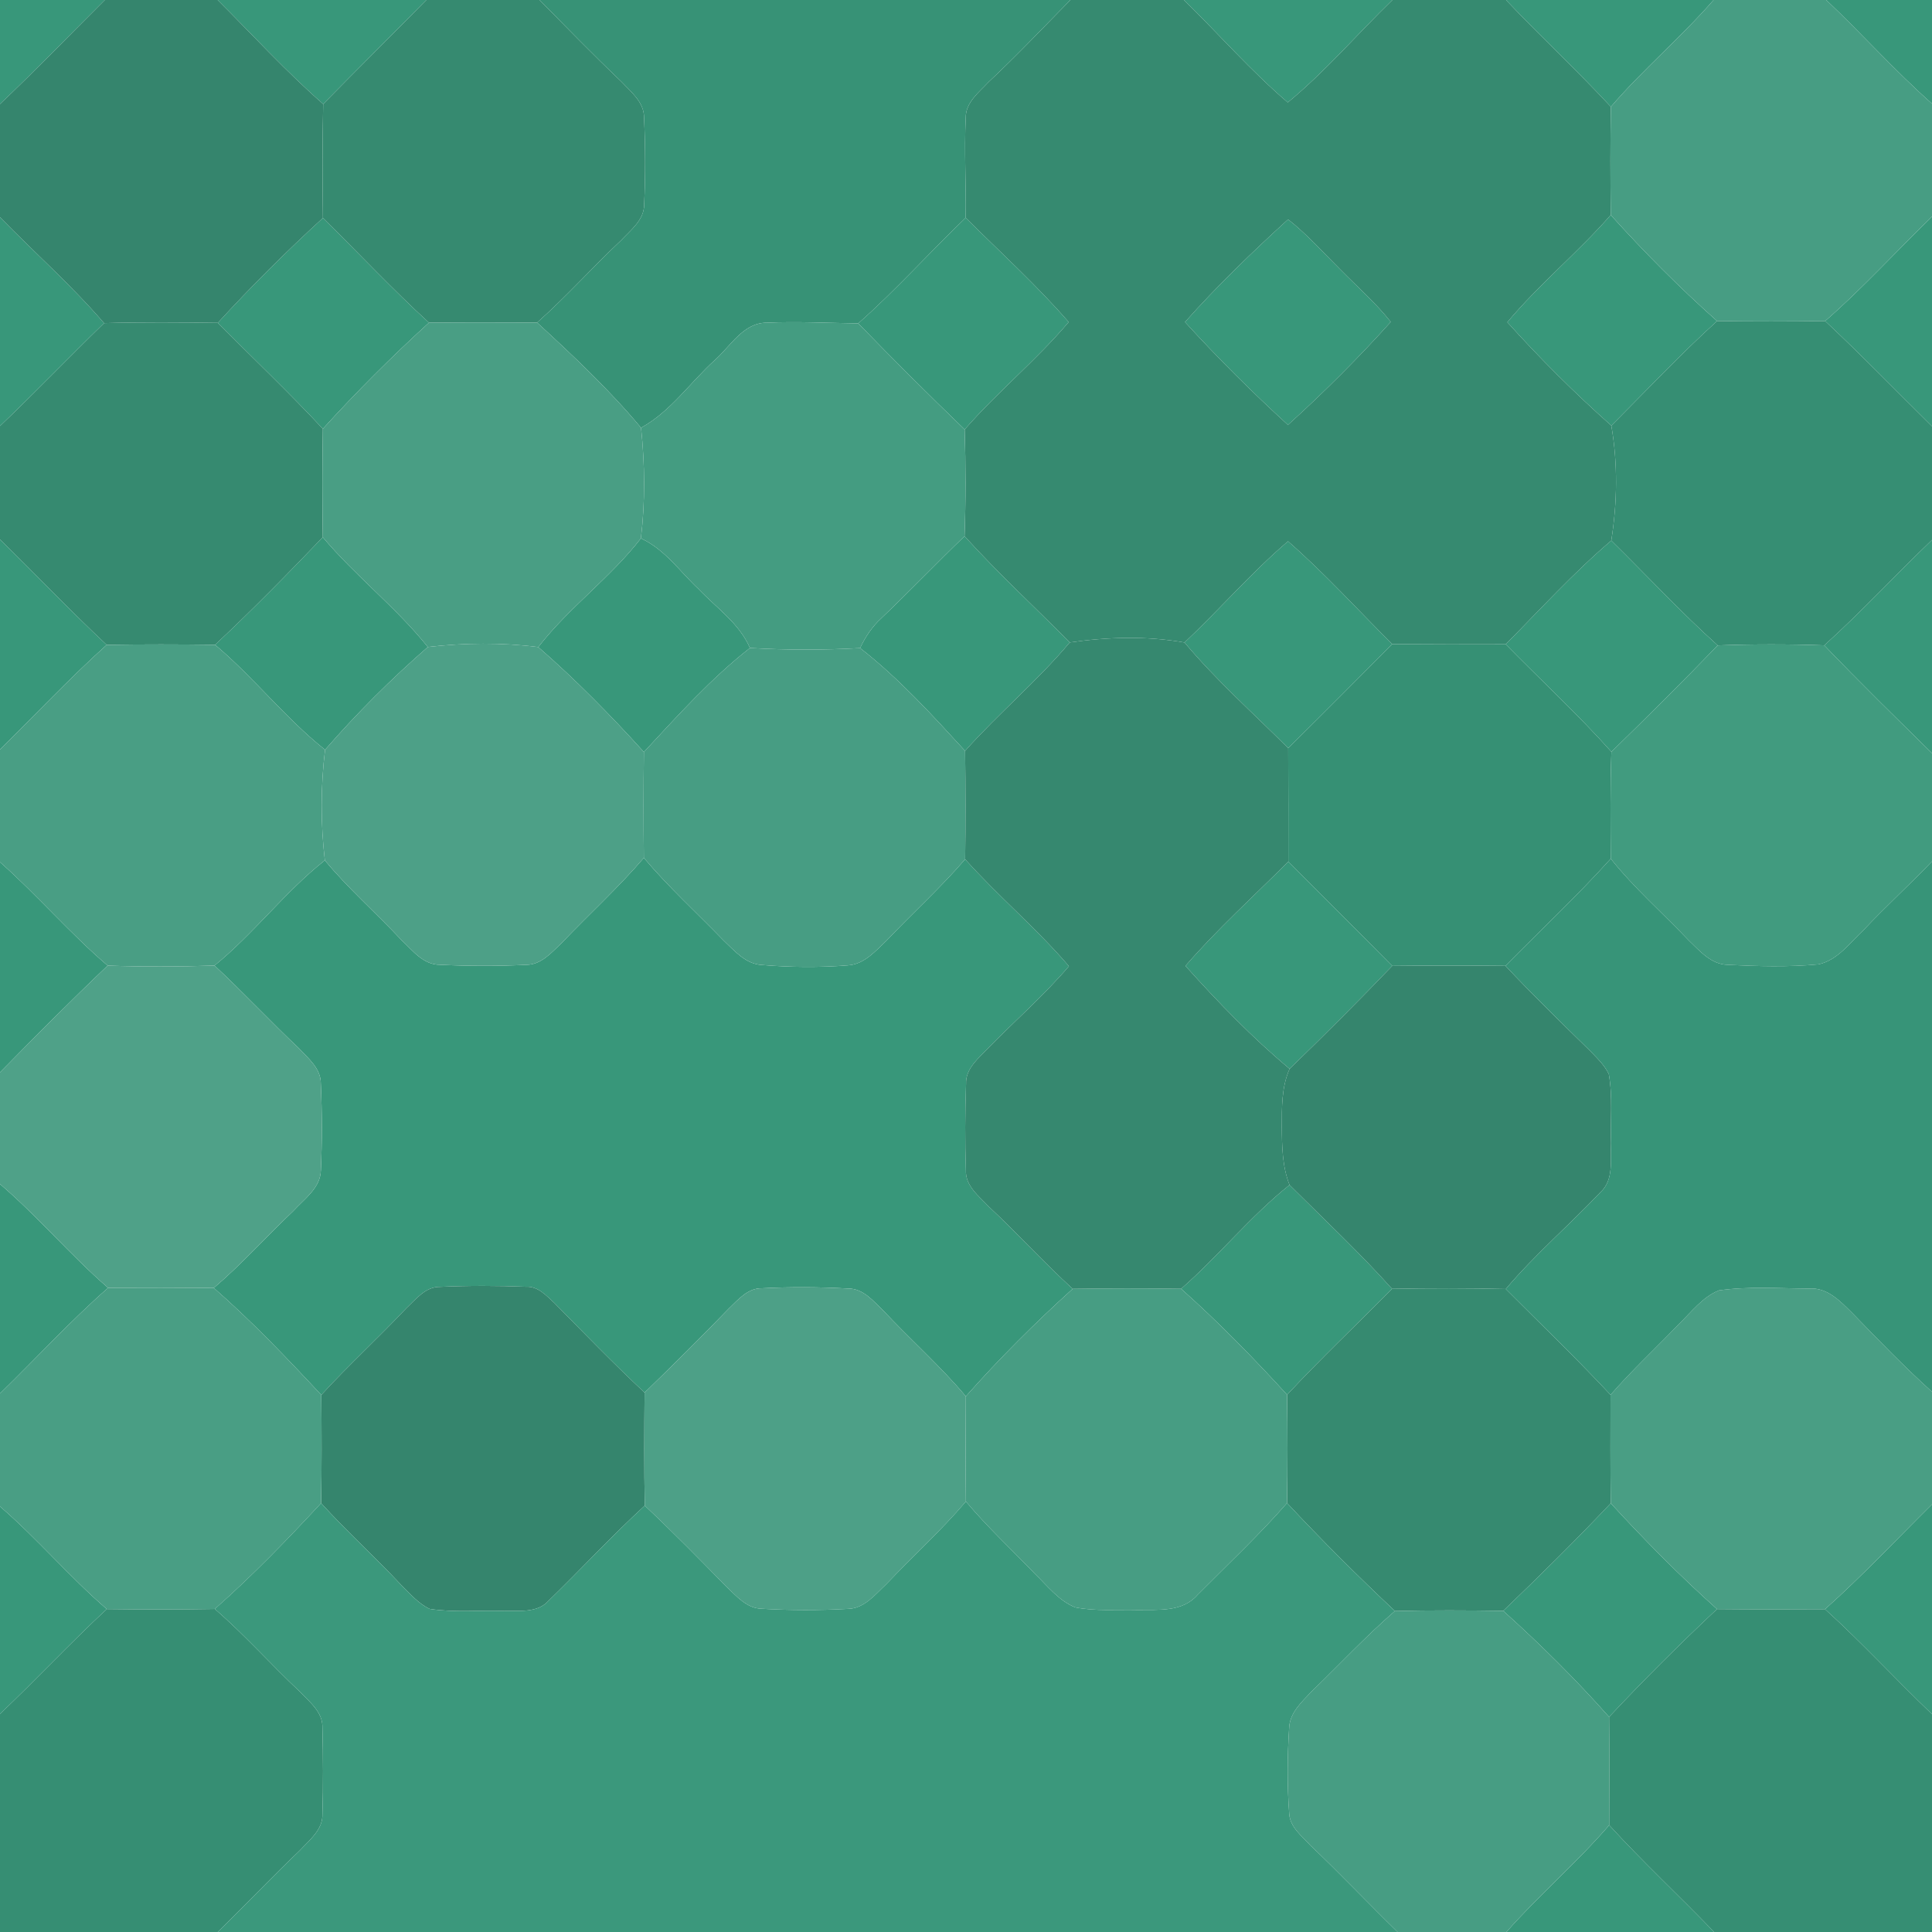
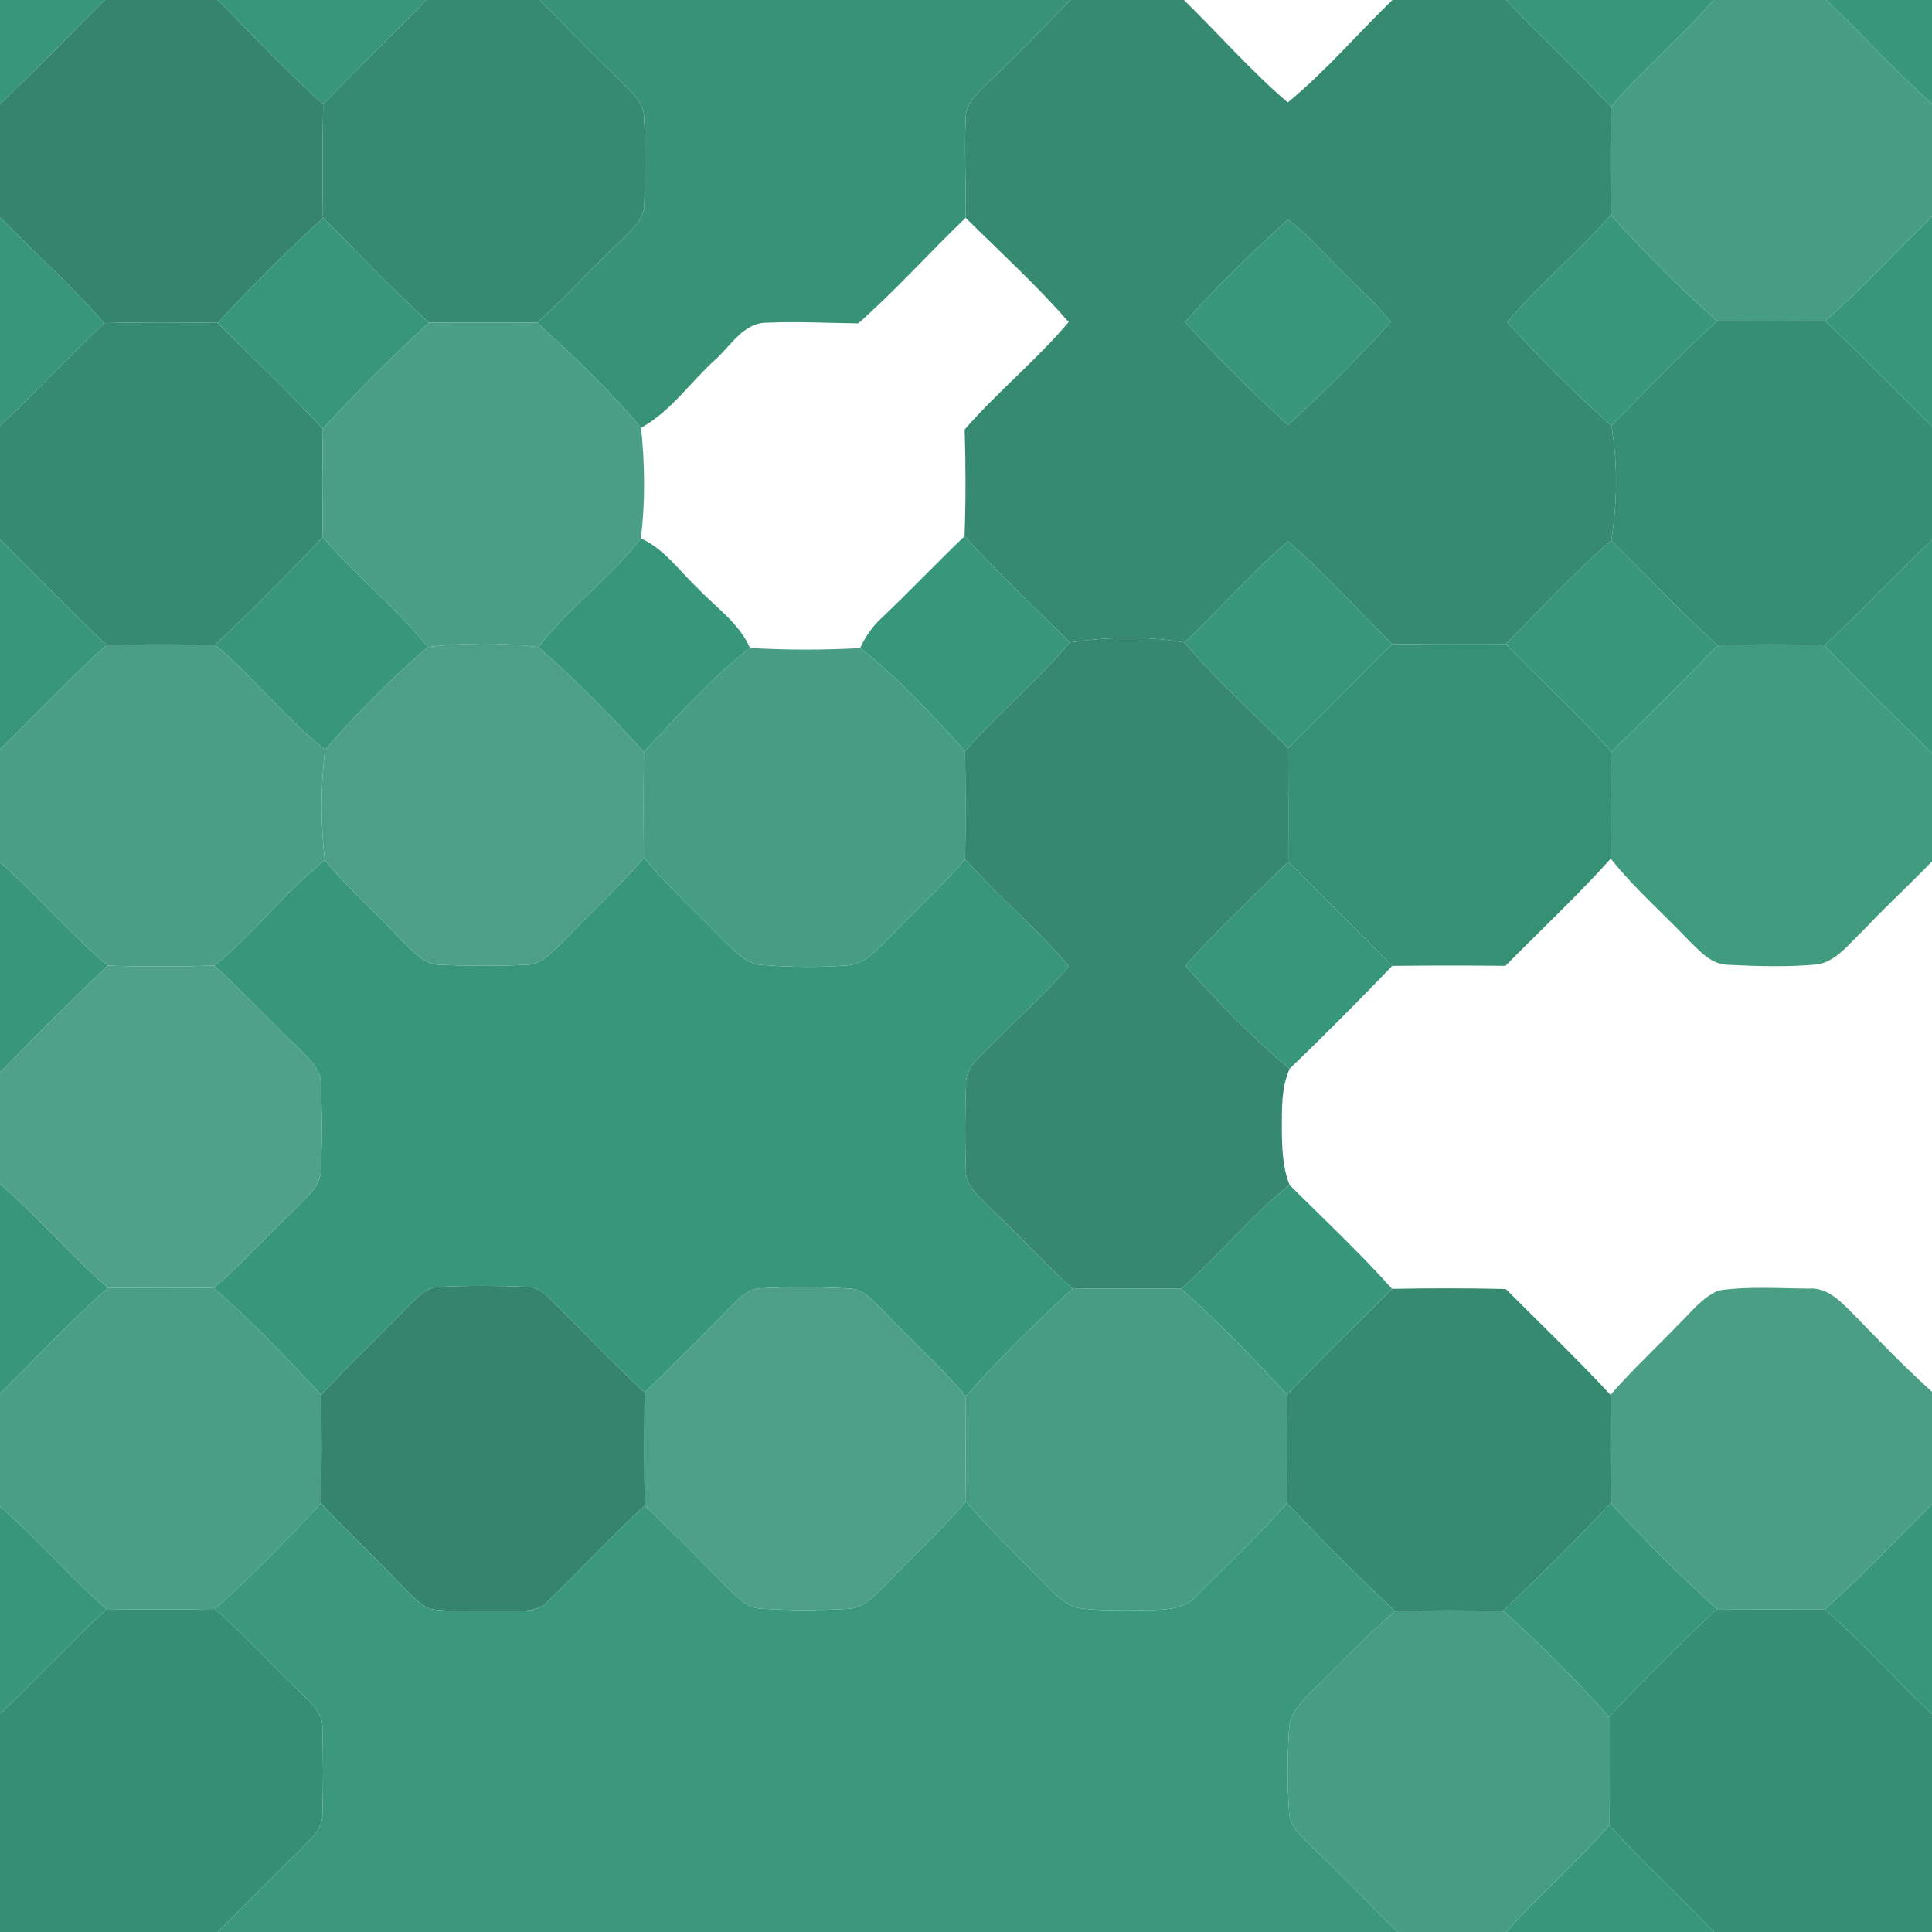
<svg xmlns="http://www.w3.org/2000/svg" width="360pt" height="360pt" viewBox="0 0 360 360" version="1.1">
  <g id="#38977aff">
    <path fill="#38977a" opacity="1.00" d=" M 0.00 0.00 L 19.53 0.00 C 13.03 6.48 6.66 13.08 0.00 19.39 L 0.00 0.00 Z" />
    <path fill="#38977a" opacity="1.00" d=" M 40.56 0.00 L 79.44 0.00 C 73.06 6.49 66.59 12.89 60.22 19.39 C 53.29 13.32 47.07 6.50 40.56 0.00 Z" />
-     <path fill="#38977a" opacity="1.00" d=" M 220.61 0.00 L 259.45 0.00 C 252.92 6.33 246.99 13.30 239.96 19.09 C 233.07 13.20 227.09 6.34 220.61 0.00 Z" />
    <path fill="#38977a" opacity="1.00" d=" M 280.63 0.00 L 319.30 0.00 C 313.25 6.95 306.17 12.91 300.16 19.90 C 293.84 13.09 287.01 6.76 280.63 0.00 Z" />
    <path fill="#38977a" opacity="1.00" d=" M 340.29 0.00 L 360.00 0.00 L 360.00 19.32 C 353.10 13.22 346.98 6.32 340.29 0.00 Z" />
    <path fill="#38977a" opacity="1.00" d=" M 300.14 40.06 C 306.38 46.99 312.98 53.63 319.95 59.82 C 313.11 66.03 306.78 72.77 300.25 79.31 C 293.44 73.27 286.96 66.81 280.87 60.04 C 286.81 52.93 294.04 47.04 300.14 40.06 Z" />
    <path fill="#38977a" opacity="1.00" d=" M 0.00 40.48 C 6.44 47.08 13.37 53.21 19.39 60.21 C 12.86 66.54 6.59 73.12 0.00 79.38 L 0.00 40.48 Z" />
    <path fill="#38977a" opacity="1.00" d=" M 40.59 60.16 C 46.81 53.36 53.37 46.84 60.17 40.62 C 66.78 47.10 73.10 53.88 79.93 60.13 C 73.04 66.41 66.42 73.01 60.16 79.91 C 53.85 73.12 47.11 66.74 40.59 60.16 Z" />
-     <path fill="#38977a" opacity="1.00" d=" M 159.92 60.26 C 166.94 54.06 173.18 47.05 179.94 40.58 C 186.39 47.00 193.16 53.13 199.13 60.01 C 193.13 67.12 185.86 73.02 179.75 80.03 C 173.03 73.56 166.42 66.96 159.92 60.26 Z" />
    <path fill="#38977a" opacity="1.00" d=" M 220.81 60.01 C 226.80 53.26 233.35 46.97 240.01 40.88 C 243.56 43.66 246.55 47.05 249.75 50.22 C 252.91 53.44 256.34 56.43 259.15 59.98 C 253.12 66.70 246.69 73.12 239.99 79.18 C 233.33 73.09 226.89 66.69 220.81 60.01 Z" />
    <path fill="#38977a" opacity="1.00" d=" M 340.09 59.82 C 347.09 53.72 353.34 46.82 360.00 40.36 L 360.00 79.43 C 353.37 72.89 346.89 66.19 340.09 59.82 Z" />
    <path fill="#38977a" opacity="1.00" d=" M 60.15 100.10 C 66.23 107.35 73.82 113.18 79.72 120.56 C 72.91 126.49 66.49 132.90 60.57 139.71 C 53.17 133.82 47.32 126.24 40.08 120.15 C 46.98 113.69 53.61 106.93 60.15 100.10 Z" />
    <path fill="#38977a" opacity="1.00" d=" M 119.42 100.32 C 123.89 102.34 126.70 106.53 130.19 109.78 C 133.52 113.29 137.77 116.16 139.74 120.74 C 132.47 126.44 126.25 133.37 119.98 140.13 C 113.78 133.27 107.27 126.65 100.30 120.57 C 106.00 113.21 113.71 107.69 119.42 100.32 Z" />
    <path fill="#38977a" opacity="1.00" d=" M 164.22 115.20 C 169.48 110.20 174.50 104.94 179.73 99.91 C 185.96 106.80 192.81 113.10 199.33 119.71 C 193.30 126.90 186.06 132.92 179.83 139.92 C 173.67 133.20 167.48 126.38 160.27 120.76 C 161.23 118.68 162.52 116.76 164.22 115.20 Z" />
    <path fill="#38977a" opacity="1.00" d=" M 0.00 100.53 C 6.67 107.03 13.08 113.80 19.88 120.16 C 12.98 126.37 6.62 133.15 0.00 139.66 L 0.00 100.53 Z" />
    <path fill="#38977a" opacity="1.00" d=" M 220.72 119.72 C 227.27 113.56 233.16 106.70 240.00 100.86 C 246.86 106.84 252.97 113.61 259.42 120.02 C 252.98 126.50 246.54 132.98 240.04 139.40 C 233.53 132.91 226.63 126.77 220.72 119.72 Z" />
    <path fill="#38977a" opacity="1.00" d=" M 280.57 120.05 C 287.04 113.52 293.24 106.69 300.24 100.73 C 306.86 107.23 313.17 114.05 320.07 120.26 C 313.58 126.99 306.95 133.57 300.26 140.09 C 294.02 133.10 287.12 126.74 280.57 120.05 Z" />
    <path fill="#38977a" opacity="1.00" d=" M 339.93 120.25 C 346.88 113.97 353.24 107.08 360.00 100.61 L 360.00 140.35 C 353.25 133.71 346.48 127.09 339.93 120.25 Z" />
    <path fill="#38977a" opacity="1.00" d=" M 39.97 179.92 C 47.34 173.93 53.08 166.19 60.53 160.31 C 64.91 165.60 70.10 170.13 74.79 175.15 C 76.85 177.07 78.85 179.78 81.96 179.77 C 87.31 180.02 92.68 180.04 98.02 179.78 C 100.86 179.80 102.79 177.46 104.68 175.69 C 109.75 170.38 115.19 165.43 119.97 159.85 C 124.57 165.31 129.87 170.12 134.83 175.25 C 136.88 177.18 138.95 179.65 141.99 179.81 C 147.30 180.25 152.67 180.30 157.98 179.88 C 161.06 179.69 163.16 177.18 165.25 175.21 C 170.06 170.13 175.27 165.42 179.84 160.11 C 186.02 167.02 193.16 173.00 199.18 180.04 C 194.56 185.45 189.18 190.15 184.20 195.23 C 182.40 197.15 179.90 199.05 180.01 201.97 C 179.82 207.33 179.80 212.70 179.98 218.05 C 179.87 220.99 182.41 222.88 184.22 224.81 C 189.56 229.80 194.48 235.23 199.88 240.16 C 192.90 246.47 186.21 253.14 179.97 260.19 C 175.23 254.55 169.70 249.66 164.67 244.30 C 162.78 242.50 160.90 240.08 158.03 240.10 C 152.69 239.81 147.33 239.77 141.99 240.05 C 139.34 239.99 137.56 242.16 135.81 243.82 C 130.68 249.14 125.42 254.34 120.11 259.49 C 114.32 254.09 108.82 248.39 103.26 242.76 C 101.79 241.41 100.25 239.66 98.05 239.77 C 92.69 239.56 87.31 239.54 81.95 239.79 C 79.25 239.77 77.50 242.11 75.70 243.78 C 70.54 249.27 64.96 254.36 59.87 259.93 C 53.45 253.03 46.93 246.20 39.84 239.99 C 45.07 235.53 49.65 230.38 54.64 225.67 C 56.67 223.43 59.70 221.40 59.79 218.08 C 60.03 212.71 60.02 207.31 59.78 201.94 C 59.82 199.11 57.45 197.22 55.69 195.33 C 50.35 190.30 45.35 184.91 39.97 179.92 Z" />
    <path fill="#38977a" opacity="1.00" d=" M 0.00 160.64 C 6.95 166.80 13.00 173.89 20.06 179.93 C 13.23 186.41 6.59 193.10 0.00 199.82 L 0.00 160.64 Z" />
    <path fill="#38977a" opacity="1.00" d=" M 220.89 179.98 C 226.85 173.10 233.63 166.98 240.06 160.55 C 246.50 167.03 253.00 173.47 259.42 179.98 C 253.18 186.50 246.79 192.89 240.30 199.16 C 233.31 193.34 226.96 186.73 220.89 179.98 Z" />
    <path fill="#38977a" opacity="1.00" d=" M 0.00 220.63 C 7.08 226.70 13.10 233.87 20.14 239.97 C 13.08 246.17 6.73 253.11 0.00 259.66 L 0.00 220.63 Z" />
    <path fill="#38977a" opacity="1.00" d=" M 220.08 240.15 C 227.11 234.00 232.98 226.63 240.29 220.80 C 246.71 227.20 253.34 233.40 259.39 240.16 C 252.87 246.74 246.15 253.12 239.83 259.89 C 233.55 253.02 227.04 246.34 220.08 240.15 Z" />
    <path fill="#38977a" opacity="1.00" d=" M 300.14 280.11 C 306.44 286.97 312.99 293.62 319.94 299.83 C 313.03 306.32 306.31 313.01 299.83 319.93 C 293.66 312.96 287.02 306.38 280.10 300.16 C 286.92 293.62 293.65 286.98 300.14 280.11 Z" />
    <path fill="#38977a" opacity="1.00" d=" M 0.00 280.71 C 6.98 286.73 12.92 293.82 19.90 299.83 C 13.08 306.15 6.75 312.97 0.00 319.36 L 0.00 280.71 Z" />
    <path fill="#38977a" opacity="1.00" d=" M 340.07 299.85 C 347.01 293.65 353.39 286.86 360.00 280.31 L 360.00 319.41 C 353.26 312.98 346.97 306.10 340.07 299.85 Z" />
    <path fill="#38977a" opacity="1.00" d=" M 280.70 360.00 C 286.79 353.08 293.84 347.08 299.85 340.09 C 306.12 346.96 312.95 353.29 319.40 360.00 L 280.70 360.00 Z" />
  </g>
  <g id="#35856dff">
    <path fill="#35856d" opacity="1.00" d=" M 19.53 0.00 L 40.56 0.00 C 47.07 6.50 53.29 13.32 60.22 19.39 C 60.07 26.47 60.08 33.54 60.17 40.62 C 53.37 46.84 46.81 53.36 40.59 60.16 C 33.52 60.07 26.46 60.01 19.39 60.21 C 13.37 53.21 6.44 47.08 0.00 40.48 L 0.00 19.39 C 6.66 13.08 13.03 6.48 19.53 0.00 Z" />
-     <path fill="#35856d" opacity="1.00" d=" M 259.42 179.98 C 266.46 179.90 273.49 179.90 280.52 179.97 C 285.61 185.39 290.93 190.57 296.24 195.76 C 297.54 197.11 298.96 198.43 299.78 200.14 C 300.53 204.39 300.05 208.74 300.20 213.04 C 300.03 216.12 300.77 219.83 298.22 222.16 C 292.43 228.26 286.01 233.76 280.58 240.19 C 273.52 240.02 266.45 240.03 259.39 240.16 C 253.34 233.40 246.71 227.20 240.29 220.80 C 238.93 217.37 238.88 213.62 238.85 209.98 C 238.85 206.34 238.79 202.56 240.30 199.16 C 246.79 192.89 253.18 186.50 259.42 179.98 Z" />
    <path fill="#35856d" opacity="1.00" d=" M 75.70 243.78 C 77.50 242.11 79.25 239.77 81.95 239.79 C 87.31 239.54 92.69 239.56 98.05 239.77 C 100.25 239.66 101.79 241.41 103.26 242.76 C 108.82 248.39 114.32 254.09 120.11 259.49 C 120.05 266.51 120.02 273.53 120.14 280.55 C 113.95 286.24 108.25 292.42 102.23 298.26 C 100.13 300.62 96.78 300.08 93.96 300.18 C 89.34 300.01 84.67 300.51 80.08 299.80 C 77.94 298.82 76.41 296.94 74.75 295.33 C 69.89 290.14 64.61 285.36 59.83 280.09 C 59.96 273.37 59.93 266.65 59.87 259.93 C 64.96 254.36 70.54 249.27 75.70 243.78 Z" />
  </g>
  <g id="#368a70ff">
    <path fill="#368a70" opacity="1.00" d=" M 79.44 0.00 L 100.54 0.00 C 105.58 5.12 110.58 10.27 115.79 15.22 C 117.58 17.13 120.02 19.02 120.01 21.91 C 120.26 27.30 120.28 32.71 120.03 38.10 C 120.03 41.00 117.53 42.86 115.74 44.78 C 110.41 49.78 105.55 55.26 100.08 60.11 C 93.36 60.09 86.65 60.06 79.93 60.13 C 73.10 53.88 66.78 47.10 60.17 40.62 C 60.08 33.54 60.07 26.47 60.22 19.39 C 66.59 12.89 73.06 6.49 79.44 0.00 Z" />
    <path fill="#368a70" opacity="1.00" d=" M 199.45 0.00 L 220.61 0.00 C 227.09 6.34 233.07 13.20 239.96 19.09 C 246.99 13.30 252.92 6.33 259.45 0.00 L 280.63 0.00 C 287.01 6.76 293.84 13.09 300.16 19.90 C 300.05 26.62 300.07 33.34 300.14 40.06 C 294.04 47.04 286.81 52.93 280.87 60.04 C 286.96 66.81 293.44 73.27 300.25 79.31 C 301.47 86.39 301.36 93.64 300.24 100.73 C 293.24 106.69 287.04 113.52 280.57 120.05 C 273.52 120.08 266.47 120.07 259.42 120.02 C 252.97 113.61 246.86 106.84 240.00 100.86 C 233.16 106.70 227.27 113.56 220.72 119.72 C 213.65 118.47 206.40 118.69 199.33 119.71 C 192.81 113.10 185.96 106.80 179.73 99.91 C 179.97 93.28 179.96 86.66 179.75 80.03 C 185.86 73.02 193.13 67.12 199.13 60.01 C 193.16 53.13 186.39 47.00 179.94 40.58 C 180.04 34.37 179.65 28.15 179.95 21.95 C 179.92 19.05 182.45 17.18 184.24 15.25 C 189.49 10.35 194.41 5.11 199.45 0.00 M 220.81 60.01 C 226.89 66.69 233.33 73.09 239.99 79.18 C 246.69 73.12 253.12 66.70 259.15 59.98 C 256.34 56.43 252.91 53.44 249.75 50.22 C 246.55 47.05 243.56 43.66 240.01 40.88 C 233.35 46.97 226.80 53.26 220.81 60.01 Z" />
    <path fill="#368a70" opacity="1.00" d=" M 19.39 60.21 C 26.46 60.01 33.52 60.07 40.59 60.16 C 47.11 66.74 53.85 73.12 60.16 79.91 C 60.05 86.64 60.05 93.37 60.15 100.10 C 53.61 106.93 46.98 113.69 40.08 120.15 C 33.35 120.06 26.62 120.05 19.88 120.16 C 13.08 113.80 6.67 107.03 0.00 100.53 L 0.00 79.38 C 6.59 73.12 12.86 66.54 19.39 60.21 Z" />
    <path fill="#368a70" opacity="1.00" d=" M 259.39 240.16 C 266.45 240.03 273.52 240.02 280.58 240.19 C 287.11 246.74 293.79 253.15 300.10 259.91 C 300.09 266.65 300.06 273.38 300.14 280.11 C 293.65 286.98 286.92 293.62 280.10 300.16 C 273.37 300.06 266.64 300.03 259.92 300.19 C 253.01 293.70 246.29 287.00 239.82 280.07 C 239.93 273.35 239.92 266.62 239.83 259.89 C 246.15 253.12 252.87 246.74 259.39 240.16 Z" />
  </g>
  <g id="#379276ff">
    <path fill="#379276" opacity="1.00" d=" M 100.54 0.00 L 199.45 0.00 C 194.41 5.11 189.49 10.35 184.24 15.25 C 182.45 17.18 179.92 19.05 179.95 21.95 C 179.65 28.15 180.04 34.37 179.94 40.58 C 173.18 47.05 166.94 54.06 159.92 60.26 C 154.26 60.19 148.60 59.88 142.94 60.13 C 138.50 60.09 136.13 64.52 133.16 67.13 C 128.57 71.29 124.97 76.68 119.45 79.71 C 113.56 72.65 106.84 66.32 100.08 60.11 C 105.55 55.26 110.41 49.78 115.74 44.78 C 117.53 42.86 120.03 41.00 120.03 38.10 C 120.28 32.71 120.26 27.30 120.01 21.91 C 120.02 19.02 117.58 17.13 115.79 15.22 C 110.58 10.27 105.58 5.12 100.54 0.00 Z" />
  </g>
  <g id="#479d83ff">
    <path fill="#479d83" opacity="1.00" d=" M 319.30 0.00 L 340.29 0.00 C 346.98 6.32 353.10 13.22 360.00 19.32 L 360.00 40.36 C 353.34 46.82 347.09 53.72 340.09 59.82 C 333.37 59.91 326.66 59.92 319.95 59.82 C 312.98 53.63 306.38 46.99 300.14 40.06 C 300.07 33.34 300.05 26.62 300.16 19.90 C 306.17 12.91 313.25 6.95 319.30 0.00 Z" />
    <path fill="#479d83" opacity="1.00" d=" M 119.98 140.13 C 126.25 133.37 132.47 126.44 139.74 120.74 C 146.57 121.14 153.43 121.14 160.27 120.76 C 167.48 126.38 173.67 133.20 179.83 139.92 C 179.93 146.65 179.94 153.38 179.84 160.11 C 175.27 165.42 170.06 170.13 165.25 175.21 C 163.16 177.18 161.06 179.69 157.98 179.88 C 152.67 180.30 147.30 180.25 141.99 179.81 C 138.95 179.65 136.88 177.18 134.83 175.25 C 129.87 170.12 124.57 165.31 119.97 159.85 C 119.90 153.28 119.90 146.70 119.98 140.13 Z" />
    <path fill="#479d83" opacity="1.00" d=" M 199.88 240.16 C 206.61 240.06 213.35 240.05 220.08 240.15 C 227.04 246.34 233.55 253.02 239.83 259.89 C 239.92 266.62 239.93 273.35 239.82 280.07 C 234.58 286.08 228.75 291.53 223.14 297.19 C 220.34 300.43 215.81 299.93 211.96 300.00 C 208.10 299.90 204.17 300.27 200.36 299.51 C 197.25 298.26 195.14 295.47 192.79 293.20 C 188.50 288.74 183.96 284.52 179.98 279.78 C 179.91 273.25 179.93 266.72 179.97 260.19 C 186.21 253.14 192.90 246.47 199.88 240.16 Z" />
    <path fill="#479d83" opacity="1.00" d=" M 259.92 300.19 C 266.64 300.03 273.37 300.06 280.10 300.16 C 287.02 306.38 293.66 312.96 299.83 319.93 C 299.91 326.65 299.89 333.37 299.85 340.09 C 293.84 347.08 286.79 353.08 280.70 360.00 L 260.42 360.00 C 254.94 354.65 249.69 349.09 244.14 343.83 C 242.58 342.11 240.42 340.50 240.23 338.02 C 239.83 332.70 239.87 327.34 240.21 322.03 C 240.30 319.20 242.50 317.19 244.31 315.27 C 249.51 310.24 254.45 304.94 259.92 300.19 Z" />
  </g>
  <g id="#499e84ff">
    <path fill="#499e84" opacity="1.00" d=" M 79.93 60.13 C 86.65 60.06 93.36 60.09 100.08 60.11 C 106.84 66.32 113.56 72.65 119.45 79.71 C 120.17 86.56 120.25 93.47 119.42 100.32 C 113.71 107.69 106.00 113.21 100.30 120.57 C 93.47 119.71 86.56 119.77 79.72 120.56 C 73.82 113.18 66.23 107.35 60.15 100.10 C 60.05 93.37 60.05 86.64 60.16 79.91 C 66.42 73.01 73.04 66.41 79.93 60.13 Z" />
    <path fill="#499e84" opacity="1.00" d=" M 19.88 120.16 C 26.62 120.05 33.35 120.06 40.08 120.15 C 47.32 126.24 53.17 133.82 60.57 139.71 C 59.74 146.56 59.73 153.46 60.53 160.31 C 53.08 166.19 47.34 173.93 39.97 179.92 C 33.33 180.14 26.69 180.16 20.06 179.93 C 13.00 173.89 6.95 166.80 0.00 160.64 L 0.00 139.66 C 6.62 133.15 12.98 126.37 19.88 120.16 Z" />
    <path fill="#499e84" opacity="1.00" d=" M 20.14 239.97 C 26.71 239.93 33.27 239.94 39.84 239.99 C 46.93 246.20 53.45 253.03 59.87 259.93 C 59.93 266.65 59.96 273.37 59.83 280.09 C 53.51 286.93 47.01 293.64 40.02 299.81 C 33.32 299.93 26.61 299.92 19.90 299.83 C 12.92 293.82 6.98 286.73 0.00 280.71 L 0.00 259.66 C 6.73 253.11 13.08 246.17 20.14 239.97 Z" />
    <path fill="#499e84" opacity="1.00" d=" M 320.29 240.45 C 325.84 239.66 331.50 240.08 337.09 240.11 C 340.53 239.85 342.98 242.53 345.21 244.73 C 350.03 249.70 354.85 254.70 360.00 259.34 L 360.00 280.31 C 353.39 286.86 347.01 293.65 340.07 299.85 C 333.36 299.89 326.65 299.90 319.94 299.83 C 312.99 293.62 306.44 286.97 300.14 280.11 C 300.06 273.38 300.09 266.65 300.10 259.91 C 304.10 255.31 308.57 251.17 312.79 246.77 C 315.13 244.52 317.20 241.70 320.29 240.45 Z" />
  </g>
  <g id="#449c81ff">
-     <path fill="#449c81" opacity="1.00" d=" M 133.16 67.13 C 136.13 64.52 138.50 60.09 142.94 60.13 C 148.60 59.88 154.26 60.19 159.92 60.26 C 166.42 66.96 173.03 73.56 179.75 80.03 C 179.96 86.66 179.97 93.28 179.73 99.91 C 174.50 104.94 169.48 110.20 164.22 115.20 C 162.52 116.76 161.23 118.68 160.27 120.76 C 153.43 121.14 146.57 121.14 139.74 120.74 C 137.77 116.16 133.52 113.29 130.19 109.78 C 126.70 106.53 123.89 102.34 119.42 100.32 C 120.25 93.47 120.17 86.56 119.45 79.71 C 124.97 76.68 128.57 71.29 133.16 67.13 Z" />
-   </g>
+     </g>
  <g id="#368e73ff">
    <path fill="#368e73" opacity="1.00" d=" M 300.25 79.31 C 306.78 72.77 313.11 66.03 319.95 59.82 C 326.66 59.92 333.37 59.91 340.09 59.82 C 346.89 66.19 353.37 72.89 360.00 79.43 L 360.00 100.61 C 353.24 107.08 346.88 113.97 339.93 120.25 C 333.31 120.02 326.68 120.02 320.07 120.26 C 313.17 114.05 306.86 107.23 300.24 100.73 C 301.36 93.64 301.47 86.39 300.25 79.31 Z" />
    <path fill="#368e73" opacity="1.00" d=" M 0.00 319.36 C 6.75 312.97 13.08 306.15 19.90 299.83 C 26.61 299.92 33.32 299.93 40.02 299.81 C 45.59 304.61 50.46 310.15 55.82 315.17 C 57.63 317.10 60.19 319.00 60.08 321.95 C 60.21 327.31 60.24 332.68 60.08 338.04 C 60.17 340.96 57.65 342.87 55.85 344.82 C 50.65 349.77 45.72 355.00 40.57 360.00 L 0.00 360.00 L 0.00 319.36 Z" />
-     <path fill="#368e73" opacity="1.00" d=" M 299.83 319.93 C 306.31 313.01 313.03 306.32 319.94 299.83 C 326.65 299.90 333.36 299.89 340.07 299.85 C 346.97 306.10 353.26 312.98 360.00 319.41 L 360.00 360.00 L 319.40 360.00 C 312.95 353.29 306.12 346.96 299.85 340.09 C 299.89 333.37 299.91 326.65 299.83 319.93 Z" />
+     <path fill="#368e73" opacity="1.00" d=" M 299.83 319.93 C 306.31 313.01 313.03 306.32 319.94 299.83 C 326.65 299.90 333.36 299.89 340.07 299.85 C 346.97 306.10 353.26 312.98 360.00 319.41 L 360.00 360.00 L 319.40 360.00 C 312.95 353.29 306.12 346.96 299.85 340.09 Z" />
  </g>
  <g id="#36886fff">
    <path fill="#36886f" opacity="1.00" d=" M 199.33 119.71 C 206.40 118.69 213.65 118.47 220.72 119.72 C 226.63 126.77 233.53 132.91 240.04 139.40 C 240.08 146.45 240.07 153.50 240.06 160.55 C 233.63 166.98 226.85 173.10 220.89 179.98 C 226.96 186.73 233.31 193.34 240.30 199.16 C 238.79 202.56 238.85 206.34 238.85 209.98 C 238.88 213.62 238.93 217.37 240.29 220.80 C 232.98 226.63 227.11 234.00 220.08 240.15 C 213.35 240.05 206.61 240.06 199.88 240.16 C 194.48 235.23 189.56 229.80 184.22 224.81 C 182.41 222.88 179.87 220.99 179.98 218.05 C 179.80 212.70 179.82 207.33 180.01 201.97 C 179.90 199.05 182.40 197.15 184.20 195.23 C 189.18 190.15 194.56 185.45 199.18 180.04 C 193.16 173.00 186.02 167.02 179.84 160.11 C 179.94 153.38 179.93 146.65 179.83 139.92 C 186.06 132.92 193.30 126.90 199.33 119.71 Z" />
  </g>
  <g id="#4da087ff">
    <path fill="#4da087" opacity="1.00" d=" M 79.72 120.56 C 86.56 119.77 93.47 119.71 100.30 120.57 C 107.27 126.65 113.78 133.27 119.98 140.13 C 119.90 146.70 119.90 153.28 119.97 159.85 C 115.19 165.43 109.75 170.38 104.68 175.69 C 102.79 177.46 100.86 179.80 98.02 179.78 C 92.68 180.04 87.31 180.02 81.96 179.77 C 78.85 179.78 76.85 177.07 74.79 175.15 C 70.10 170.13 64.91 165.60 60.53 160.31 C 59.73 153.46 59.74 146.56 60.57 139.71 C 66.49 132.90 72.91 126.49 79.72 120.56 Z" />
    <path fill="#4da087" opacity="1.00" d=" M 135.81 243.82 C 137.56 242.16 139.34 239.99 141.99 240.05 C 147.33 239.77 152.69 239.81 158.03 240.10 C 160.90 240.08 162.78 242.50 164.67 244.30 C 169.70 249.66 175.23 254.55 179.97 260.19 C 179.93 266.72 179.91 273.25 179.98 279.78 C 175.35 285.23 170.04 290.02 165.13 295.21 C 163.08 297.11 161.07 299.71 158.03 299.79 C 152.68 300.09 147.29 300.08 141.94 299.77 C 139.16 299.71 137.26 297.44 135.39 295.69 C 130.38 290.57 125.36 285.46 120.14 280.55 C 120.02 273.53 120.05 266.51 120.11 259.49 C 125.42 254.34 130.68 249.14 135.81 243.82 Z" />
  </g>
  <g id="#369074ff">
    <path fill="#369074" opacity="1.00" d=" M 259.42 120.02 C 266.47 120.07 273.52 120.08 280.57 120.05 C 287.12 126.74 294.02 133.10 300.26 140.09 C 300.02 146.73 300.10 153.37 300.14 160.00 C 293.89 166.94 287.07 173.32 280.52 179.97 C 273.49 179.90 266.46 179.90 259.42 179.98 C 253.00 173.47 246.50 167.03 240.06 160.55 C 240.07 153.50 240.08 146.45 240.04 139.40 C 246.54 132.98 252.98 126.50 259.42 120.02 Z" />
  </g>
  <g id="#419b7fff">
    <path fill="#419b7f" opacity="1.00" d=" M 320.07 120.26 C 326.68 120.02 333.31 120.02 339.93 120.25 C 346.48 127.09 353.25 133.71 360.00 140.35 L 360.00 160.51 C 355.85 164.84 351.40 168.88 347.29 173.26 C 344.73 175.64 342.46 178.89 338.87 179.69 C 333.25 180.22 327.58 180.06 321.96 179.78 C 318.89 179.73 316.78 177.25 314.74 175.30 C 309.89 170.19 304.54 165.54 300.14 160.00 C 300.10 153.37 300.02 146.73 300.26 140.09 C 306.95 133.57 313.58 126.99 320.07 120.26 Z" />
  </g>
  <g id="#379478ff">
-     <path fill="#379478" opacity="1.00" d=" M 300.14 160.00 C 304.54 165.54 309.89 170.19 314.74 175.30 C 316.78 177.25 318.89 179.73 321.96 179.78 C 327.58 180.06 333.25 180.22 338.87 179.69 C 342.46 178.89 344.73 175.64 347.29 173.26 C 351.40 168.88 355.85 164.84 360.00 160.51 L 360.00 259.34 C 354.85 254.70 350.03 249.70 345.21 244.73 C 342.98 242.53 340.53 239.85 337.09 240.11 C 331.50 240.08 325.84 239.66 320.29 240.45 C 317.20 241.70 315.13 244.52 312.79 246.77 C 308.57 251.17 304.10 255.31 300.10 259.91 C 293.79 253.15 287.11 246.74 280.58 240.19 C 286.01 233.76 292.43 228.26 298.22 222.16 C 300.77 219.83 300.03 216.12 300.20 213.04 C 300.05 208.74 300.53 204.39 299.78 200.14 C 298.96 198.43 297.54 197.11 296.24 195.76 C 290.93 190.57 285.61 185.39 280.52 179.97 C 287.07 173.32 293.89 166.94 300.14 160.00 Z" />
-   </g>
+     </g>
  <g id="#4fa188ff">
    <path fill="#4fa188" opacity="1.00" d=" M 0.00 199.82 C 6.59 193.10 13.23 186.41 20.06 179.93 C 26.69 180.16 33.33 180.14 39.97 179.92 C 45.35 184.91 50.35 190.30 55.69 195.33 C 57.45 197.22 59.82 199.11 59.78 201.94 C 60.02 207.31 60.03 212.71 59.79 218.08 C 59.70 221.40 56.67 223.43 54.64 225.67 C 49.65 230.38 45.07 235.53 39.84 239.99 C 33.27 239.94 26.71 239.93 20.14 239.97 C 13.10 233.87 7.08 226.70 0.00 220.63 L 0.00 199.82 Z" />
  </g>
  <g id="#3b987cff">
    <path fill="#3b987c" opacity="1.00" d=" M 40.02 299.81 C 47.01 293.64 53.51 286.93 59.83 280.09 C 64.61 285.36 69.89 290.14 74.75 295.33 C 76.41 296.94 77.94 298.82 80.08 299.80 C 84.67 300.51 89.34 300.01 93.96 300.18 C 96.78 300.08 100.13 300.62 102.23 298.26 C 108.25 292.42 113.95 286.24 120.14 280.55 C 125.36 285.46 130.38 290.57 135.39 295.69 C 137.26 297.44 139.16 299.71 141.94 299.77 C 147.29 300.08 152.68 300.09 158.03 299.79 C 161.07 299.71 163.08 297.11 165.13 295.21 C 170.04 290.02 175.35 285.23 179.98 279.78 C 183.96 284.52 188.50 288.74 192.79 293.20 C 195.14 295.47 197.25 298.26 200.36 299.51 C 204.17 300.27 208.10 299.90 211.96 300.00 C 215.81 299.93 220.34 300.43 223.14 297.19 C 228.75 291.53 234.58 286.08 239.82 280.07 C 246.29 287.00 253.01 293.70 259.92 300.19 C 254.45 304.94 249.51 310.24 244.31 315.27 C 242.50 317.19 240.30 319.20 240.21 322.03 C 239.87 327.34 239.83 332.70 240.23 338.02 C 240.42 340.50 242.58 342.11 244.14 343.83 C 249.69 349.09 254.94 354.65 260.42 360.00 L 40.57 360.00 C 45.72 355.00 50.65 349.77 55.85 344.82 C 57.65 342.87 60.17 340.96 60.08 338.04 C 60.24 332.68 60.21 327.31 60.08 321.95 C 60.19 319.00 57.63 317.10 55.82 315.17 C 50.46 310.15 45.59 304.61 40.02 299.81 Z" />
  </g>
</svg>